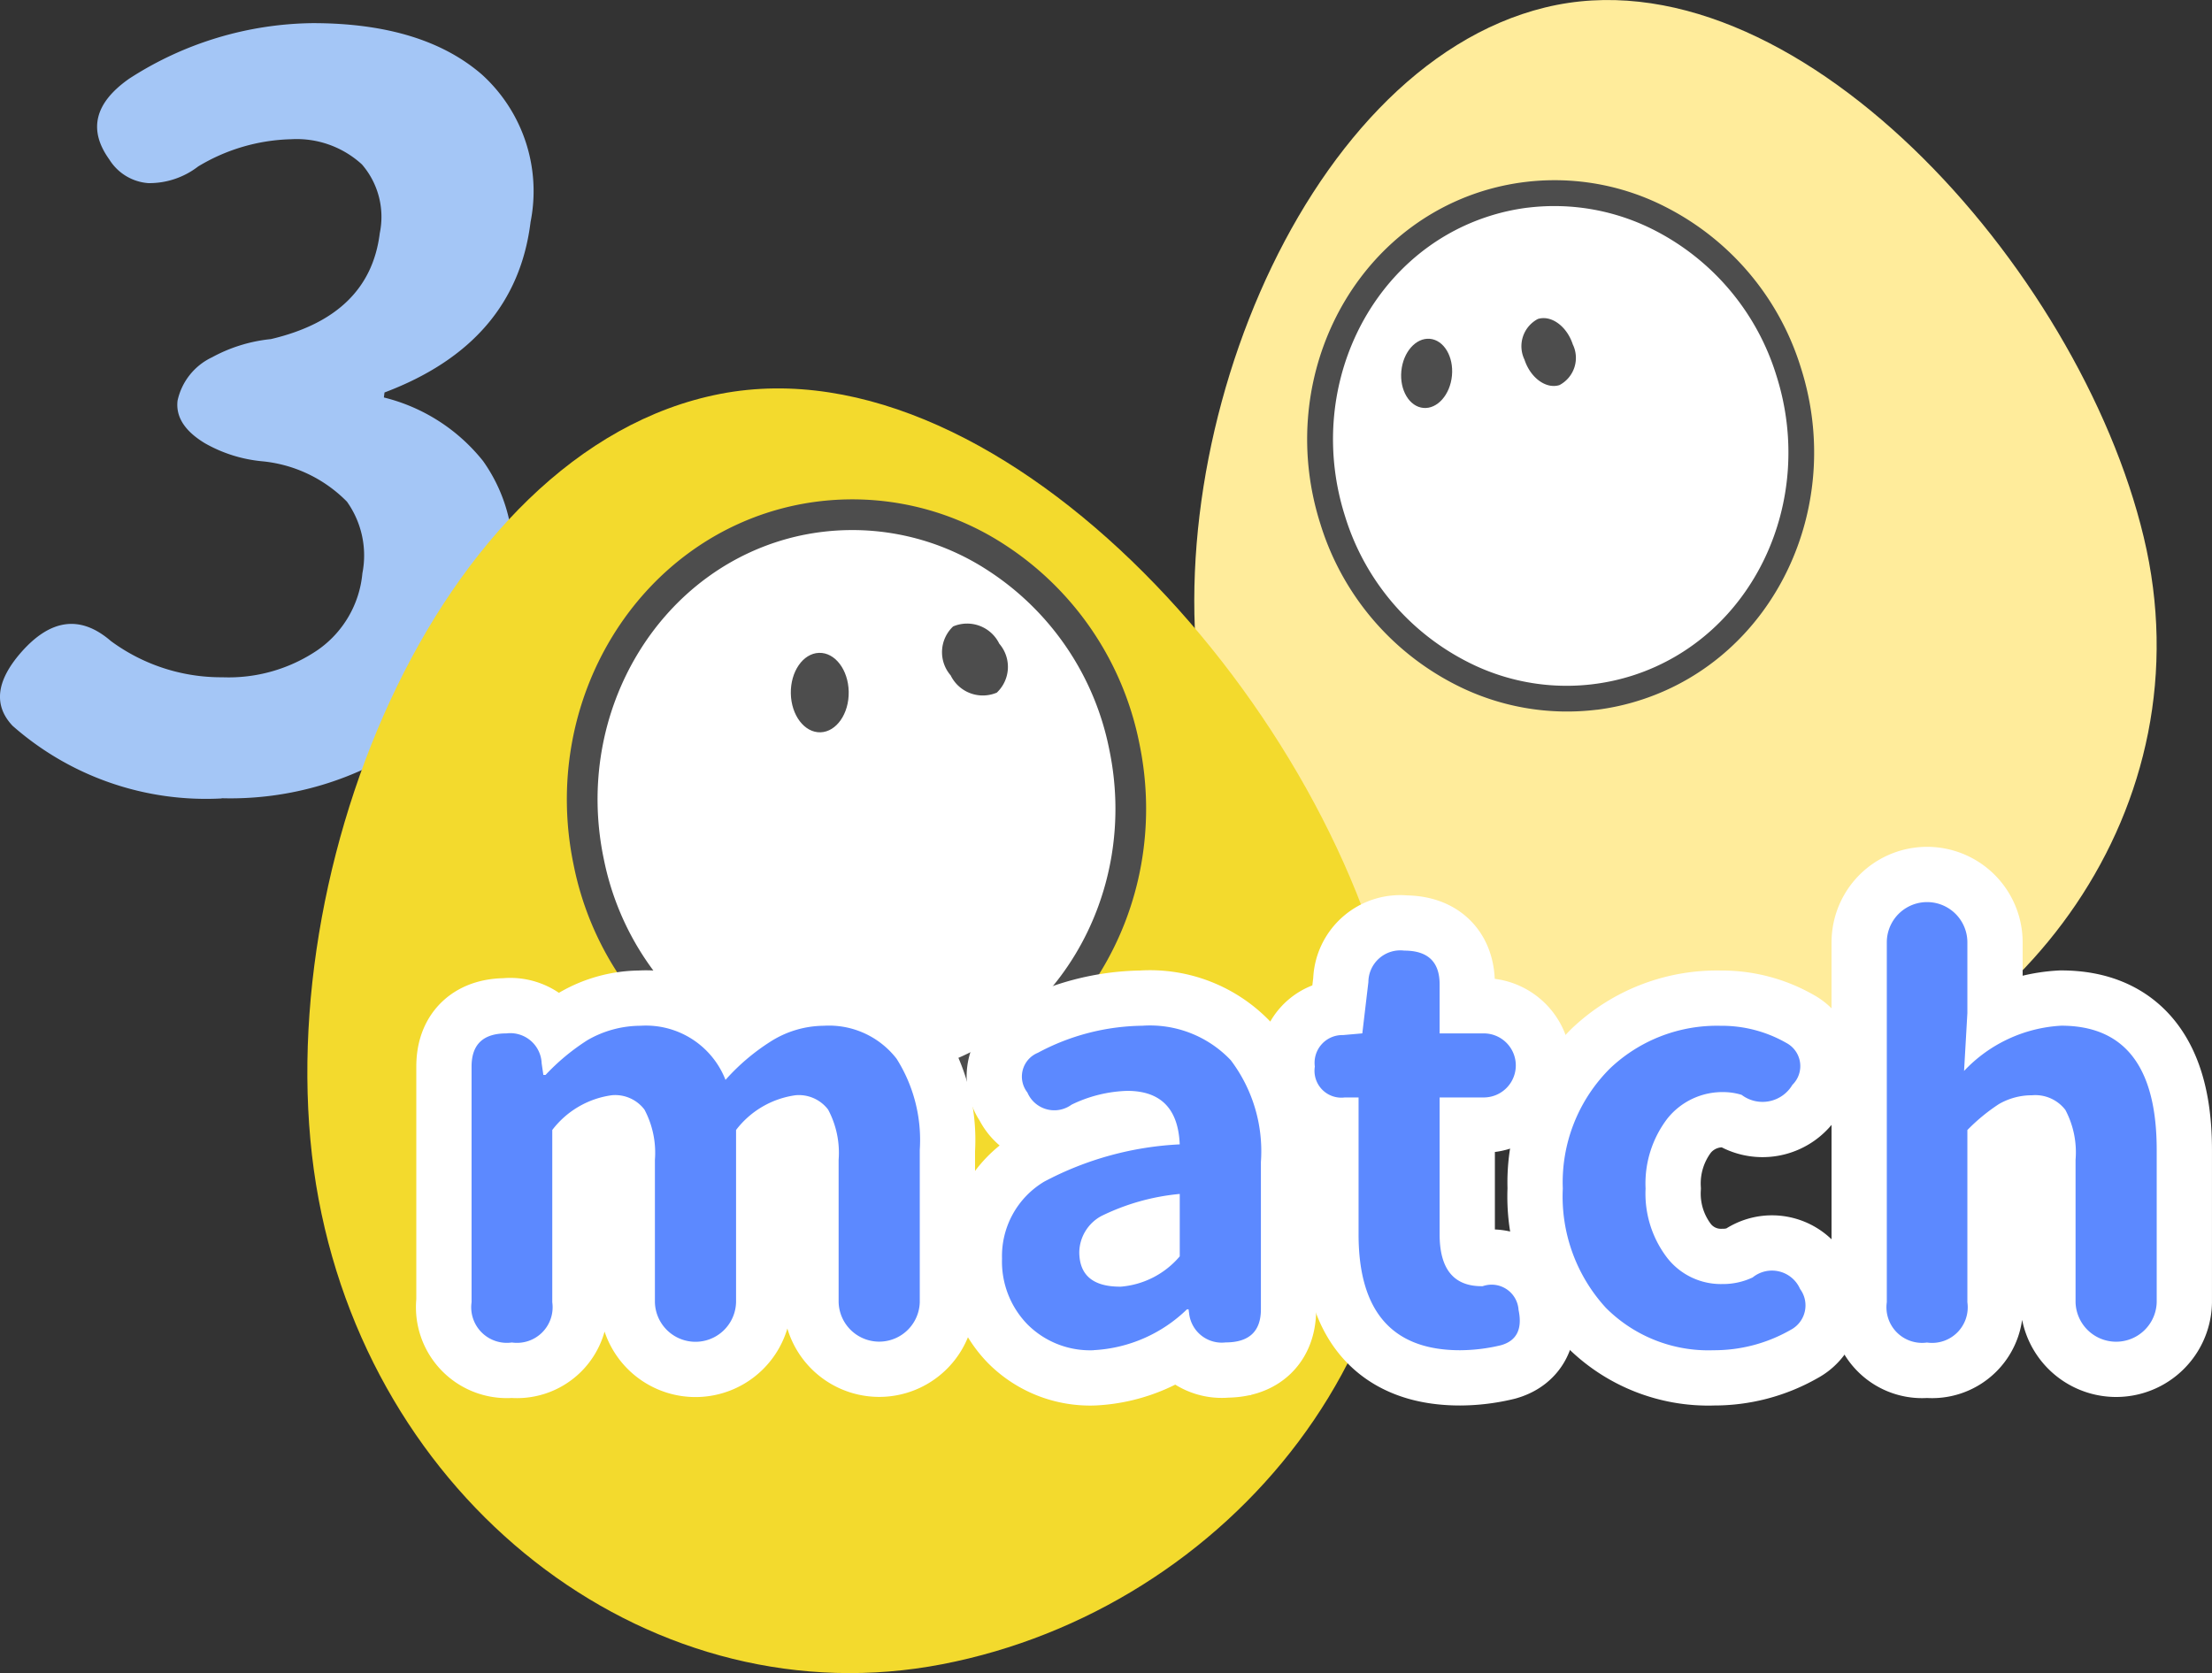
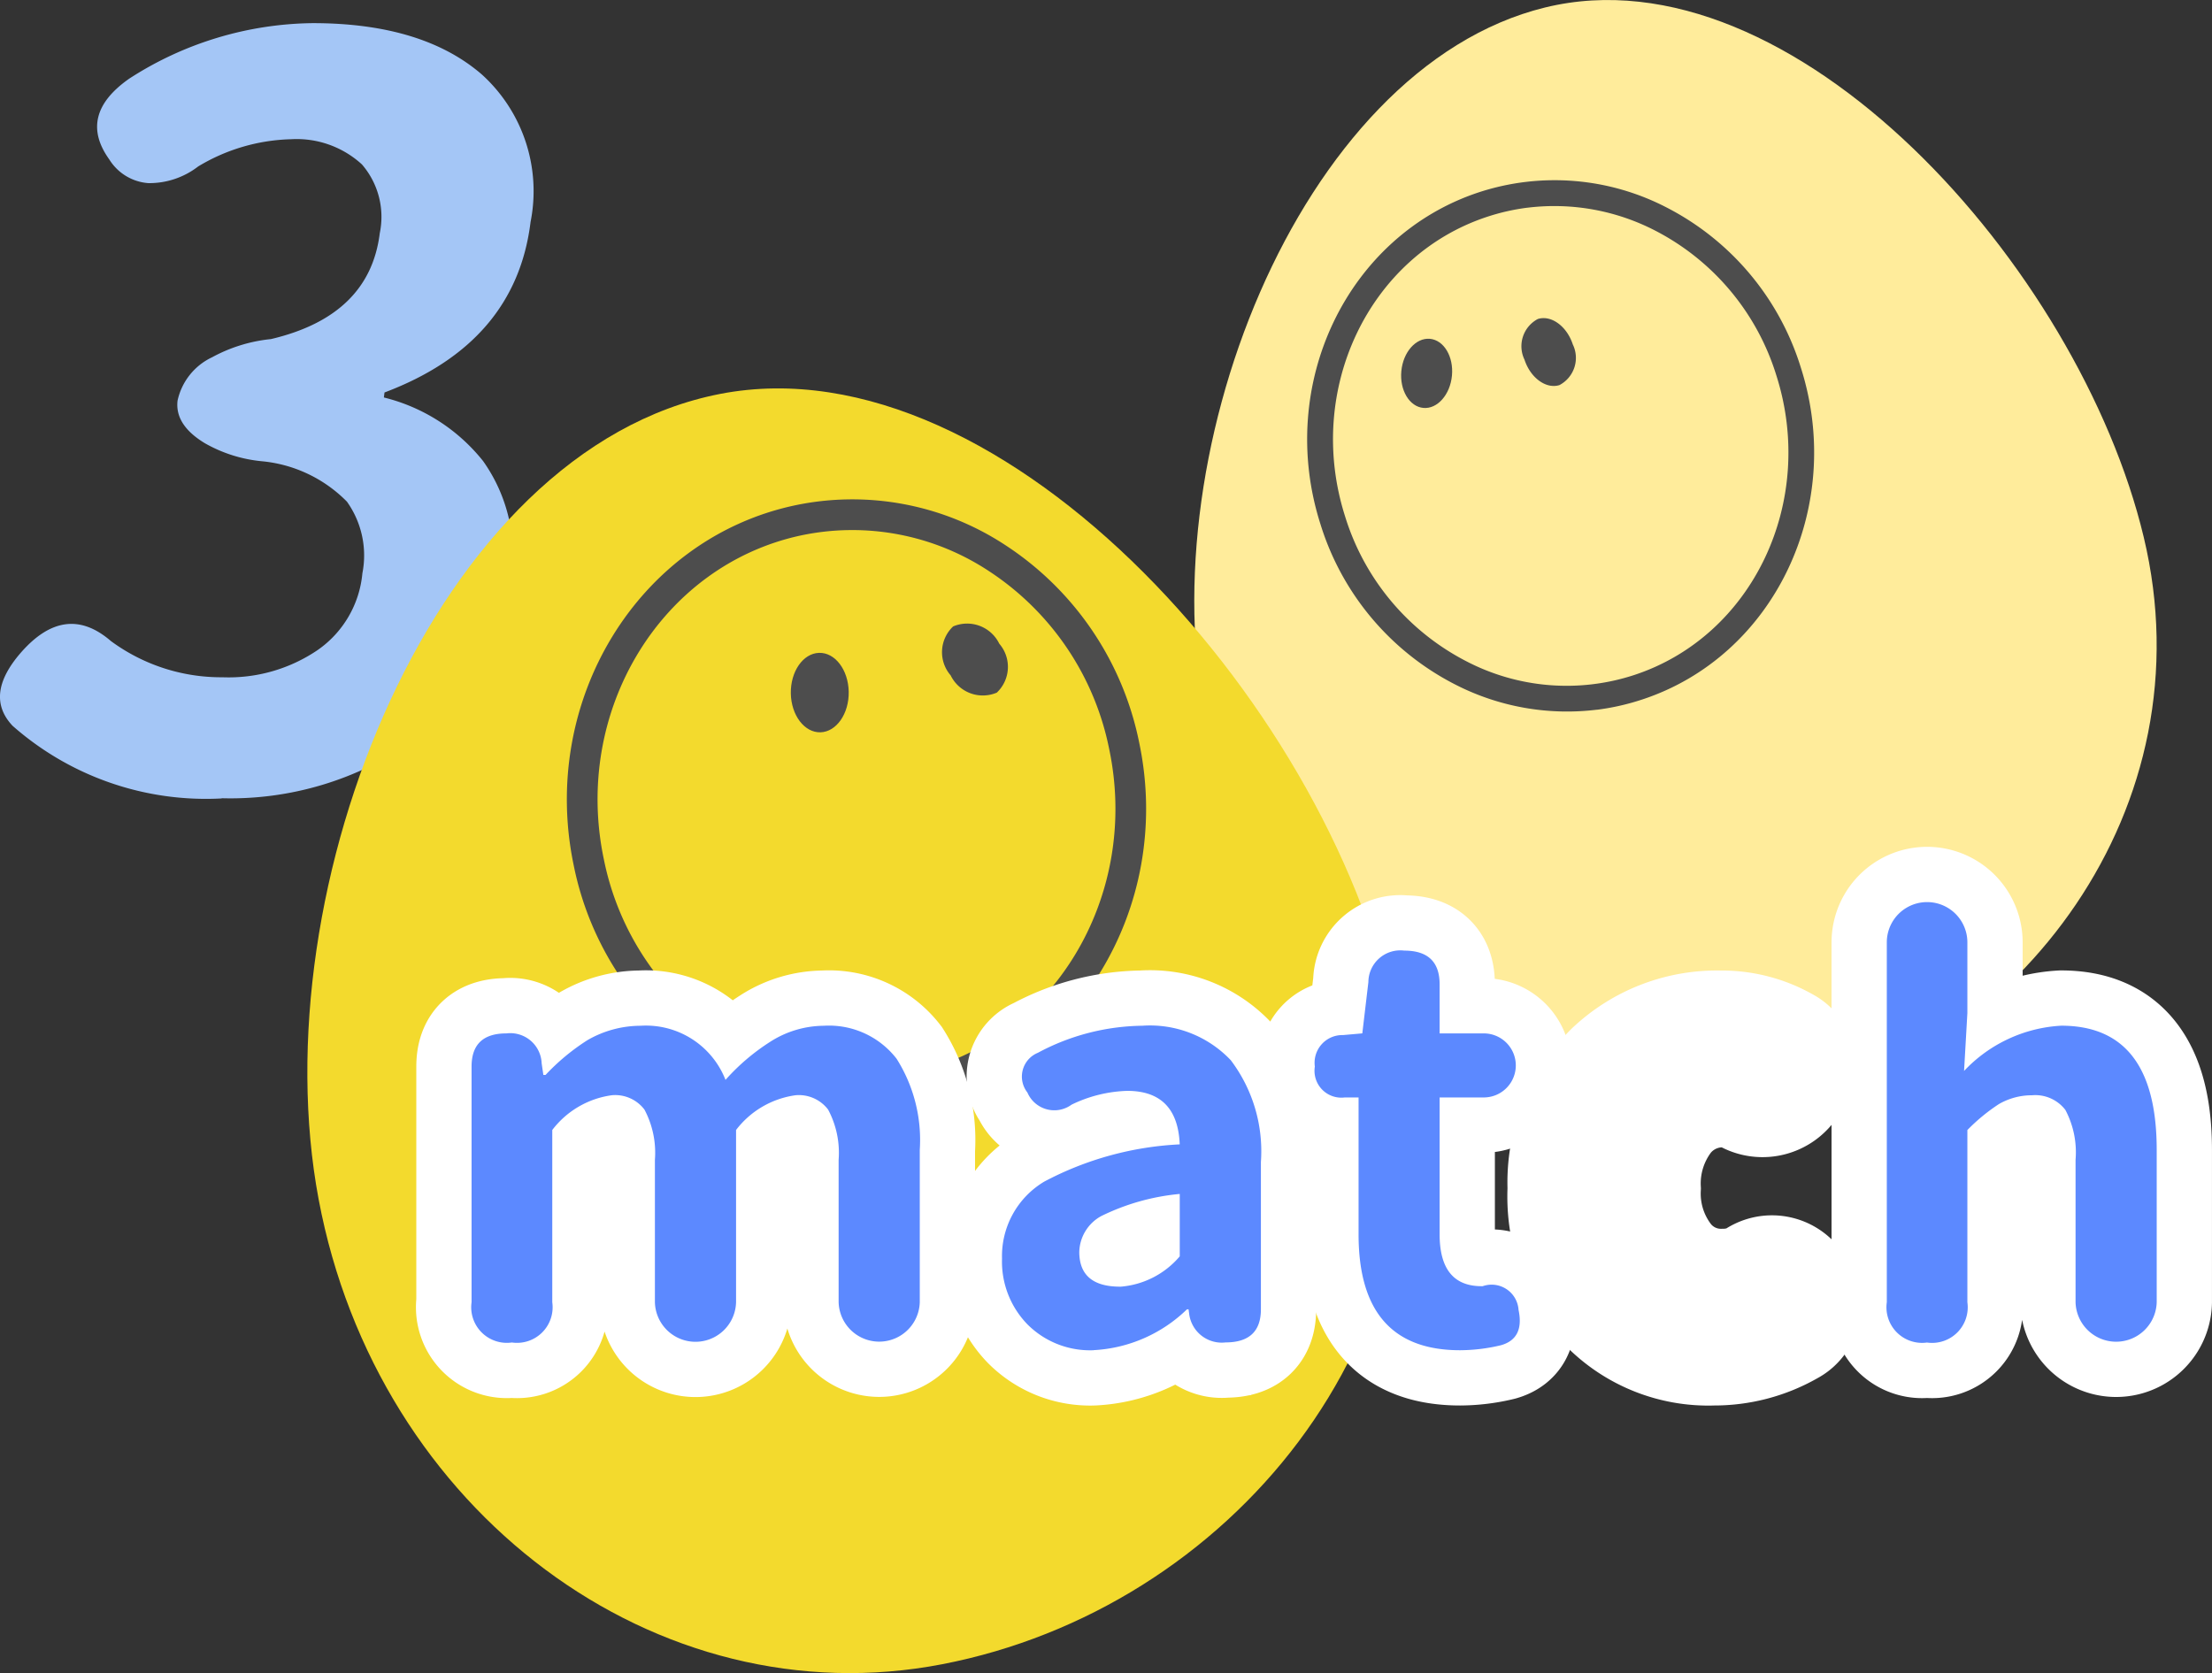
<svg xmlns="http://www.w3.org/2000/svg" id="match更新1" width="88.617" height="67.034" viewBox="0 0 88.617 67.034">
  <rect x="0" y="0" width="88.617" height="67.034" fill="#333333" stroke="none" />
  <path id="Path_6599" data-name="Path 6599" d="M219.552,31.063a11.712,11.712,0,0,1-8.38-2.911q-1.146-1.217.317-2.912,1.79-2.065,3.619-.486a7.442,7.442,0,0,0,4.472,1.454,6.346,6.346,0,0,0,3.814-1.09,4.211,4.211,0,0,0,1.793-3.076,3.713,3.713,0,0,0-.619-2.87,5.5,5.5,0,0,0-3.4-1.618,5.688,5.688,0,0,1-2.3-.728q-1.2-.729-1.086-1.7a2.511,2.511,0,0,1,1.386-1.74,6.217,6.217,0,0,1,2.354-.727q3.955-.93,4.362-4.248a3.21,3.21,0,0,0-.715-2.75,3.868,3.868,0,0,0-2.828-1.01,7.556,7.556,0,0,0-3.733,1.091,3.2,3.2,0,0,1-2,.668,2.014,2.014,0,0,1-1.562-.951q-1.278-1.779.8-3.235A13.8,13.8,0,0,1,223.194,0q4.407,0,6.784,2.062a6.307,6.307,0,0,1,1.947,5.9q-.594,4.854-5.852,6.836l-.025.2a7.323,7.323,0,0,1,3.975,2.548,6.491,6.491,0,0,1,1.11,4.814,8.817,8.817,0,0,1-3.9,6.389,12.787,12.787,0,0,1-7.685,2.306" transform="translate(-210.669 0.927)" fill="#a4c6f6" />
  <g id="Group_5878" data-name="Group 5878" transform="translate(80.066 2081.845)">
    <path id="Path_6542" data-name="Path 6542" d="M260.376,43.576C262.963,54.4,273.1,61.211,283.016,58.784s17.392-12.281,14.8-23.108-14.068-23.649-23.984-21.221-16.047,18.294-13.46,29.121" transform="translate(-292 -2096)" fill="#ffec9b" />
-     <path id="Path_6543" data-name="Path 6543" d="M264.9,34.351a9.811,9.811,0,0,0,12.221,6.687,9.978,9.978,0,0,0,6.037-12.663,9.81,9.81,0,0,0-12.221-6.687A9.979,9.979,0,0,0,264.9,34.351" transform="translate(-291.574 -2095.345)" fill="#fff" />
    <path id="Path_6544" data-name="Path 6544" d="M275.524,41.979a9.815,9.815,0,0,1-5.71-1.028,10.786,10.786,0,0,1-5.361-6.4c-1.792-5.6,1.066-11.574,6.368-13.31a9.749,9.749,0,0,1,7.513.624,10.786,10.786,0,0,1,5.36,6.4c1.792,5.6-1.065,11.575-6.368,13.31a9.632,9.632,0,0,1-1.8.406m-2.775-20.117a8.6,8.6,0,0,0-1.606.361c-4.764,1.56-7.324,6.95-5.705,12.015a9.758,9.758,0,0,0,4.848,5.794,8.7,8.7,0,0,0,6.72.559c4.764-1.559,7.324-6.948,5.705-12.015a9.761,9.761,0,0,0-4.845-5.791,8.8,8.8,0,0,0-5.116-.922" transform="translate(-291.617 -2095.389)" fill="#4d4d4d" />
    <path id="Path_6545" data-name="Path 6545" d="M269.4,28.056c-.072.765-.585,1.344-1.144,1.294s-.956-.71-.884-1.475.585-1.344,1.144-1.294.956.71.884,1.475" transform="translate(-291.298 -2094.851)" fill="#4d4d4d" />
    <path id="Path_6546" data-name="Path 6546" d="M273.832,26.877a1.231,1.231,0,0,1-.536,1.628c-.535.168-1.162-.29-1.4-1.02a1.233,1.233,0,0,1,.536-1.629c.535-.167,1.162.29,1.4,1.022" transform="translate(-290.888 -2094.921)" fill="#4d4d4d" />
  </g>
  <g id="Group_5877" data-name="Group 5877" transform="translate(79.347 2081.893)">
    <path id="Path_6547" data-name="Path 6547" d="M225.419,62.163c2.347,12.5,13.534,20.837,24.987,18.621s20.534-13.046,18.187-25.546-15.631-27.567-27.083-25.35-18.439,19.775-16.091,32.275" transform="translate(-292 -2096)" fill="#f3da2d" />
-     <path id="Path_6548" data-name="Path 6548" d="M235.383,48.253c1.313,6.273,7.179,10.32,13.1,9.036s9.663-7.409,8.351-13.682-7.179-10.321-13.1-9.036-9.664,7.409-8.351,13.682" transform="translate(-291.145 -2095.607)" fill="#fff" />
    <path id="Path_6549" data-name="Path 6549" d="M246.322,58.189a11.254,11.254,0,0,1-6.141-1.844,12.356,12.356,0,0,1-5.353-7.918c-1.378-6.594,2.579-13.057,8.822-14.409a11.157,11.157,0,0,1,8.485,1.594,12.355,12.355,0,0,1,5.351,7.917c1.38,6.594-2.578,13.059-8.822,14.409a11.076,11.076,0,0,1-2.342.252M236.033,48.174a11.123,11.123,0,0,0,4.818,7.139,9.949,9.949,0,0,0,7.553,1.424c5.586-1.21,9.121-7.021,7.879-12.954a11.126,11.126,0,0,0-4.817-7.138,9.938,9.938,0,0,0-7.554-1.426c-5.586,1.211-9.121,7.023-7.879,12.956" transform="translate(-291.192 -2095.655)" fill="#4d4d4d" />
    <path id="Path_6550" data-name="Path 6550" d="M248.762,40.437a1.433,1.433,0,0,0,1.848.692,1.418,1.418,0,0,0,.1-1.961,1.433,1.433,0,0,0-1.848-.692,1.418,1.418,0,0,0-.1,1.961" transform="translate(-290.024 -2095.271)" fill="#4d4d4d" />
    <path id="Path_6551" data-name="Path 6551" d="M242.83,41.068c.016.879.55,1.575,1.189,1.556s1.147-.748,1.13-1.627-.549-1.576-1.189-1.556-1.146.748-1.13,1.627" transform="translate(-290.495 -2095.177)" fill="#4d4d4d" />
  </g>
  <g id="Group_5876" data-name="Group 5876" transform="translate(73.369 2082.623)">
    <path id="Path_6552" data-name="Path 6552" d="M239.137,66.169a1.427,1.427,0,0,1-1.614-1.614V55.113q0-1.328,1.393-1.328a1.258,1.258,0,0,1,1.415,1.2l.068.464h.088a8.7,8.7,0,0,1,1.681-1.395,4.263,4.263,0,0,1,2.122-.575,3.42,3.42,0,0,1,3.406,2.168,8.525,8.525,0,0,1,1.791-1.526,4.025,4.025,0,0,1,2.144-.642A3.423,3.423,0,0,1,254.55,54.8a6.087,6.087,0,0,1,.929,3.649v6.1a1.626,1.626,0,0,1-3.251,0V58.85a3.678,3.678,0,0,0-.421-2.012,1.471,1.471,0,0,0-1.3-.576,3.615,3.615,0,0,0-2.388,1.393v6.9a1.626,1.626,0,0,1-3.251,0V58.85a3.68,3.68,0,0,0-.419-2.012,1.471,1.471,0,0,0-1.306-.576,3.613,3.613,0,0,0-2.387,1.393v6.9a1.427,1.427,0,0,1-1.615,1.614" transform="translate(-292 -2095.004)" fill="#d15d4b" />
    <path id="Path_6553" data-name="Path 6553" d="M258.168,66.478a3.542,3.542,0,0,1-2.653-1.039,3.605,3.605,0,0,1-1.016-2.63,3.474,3.474,0,0,1,1.69-3.086,12.9,12.9,0,0,1,5.429-1.493q-.088-2.142-2.1-2.144a5.458,5.458,0,0,0-2.233.553,1.171,1.171,0,0,1-1.769-.487,1.03,1.03,0,0,1,.419-1.591,9.058,9.058,0,0,1,4.18-1.084,4.456,4.456,0,0,1,3.549,1.382,6.042,6.042,0,0,1,1.206,4.08v5.9q0,1.326-1.416,1.326a1.315,1.315,0,0,1-1.458-1.15l-.024-.175h-.065a5.8,5.8,0,0,1-3.738,1.635m1.062-2.542a3.462,3.462,0,0,0,2.388-1.217v-2.5a9,9,0,0,0-3.141.885,1.684,1.684,0,0,0-.884,1.437q0,1.393,1.636,1.393" transform="translate(-287.725 -2095.003)" fill="#d15d4b" />
    <path id="Path_6554" data-name="Path 6554" d="M270.329,67.084q-4.069,0-4.068-4.643V56.956h-.552a1.076,1.076,0,0,1-1.2-1.238,1.11,1.11,0,0,1,1.128-1.261l.774-.068.243-2.055a1.279,1.279,0,0,1,1.438-1.261q1.416,0,1.416,1.349V54.39h1.769a1.283,1.283,0,0,1,0,2.566h-1.769v5.484q0,2.077,1.68,2.078h.045a1.081,1.081,0,0,1,1.437.951q.242,1.149-.707,1.415a7.109,7.109,0,0,1-1.637.2" transform="translate(-285.203 -2095.609)" fill="#d15d4b" />
    <path id="Path_6555" data-name="Path 6555" d="M278.482,66.479a5.793,5.793,0,0,1-4.311-1.7A6.593,6.593,0,0,1,272.446,60a6.436,6.436,0,0,1,1.9-4.82,6.219,6.219,0,0,1,4.421-1.7,5.2,5.2,0,0,1,2.633.686,1.05,1.05,0,0,1,.243,1.681,1.389,1.389,0,0,1-2.034.4,2.488,2.488,0,0,0-.685-.11,2.823,2.823,0,0,0-2.29,1.062A4.283,4.283,0,0,0,275.762,60a4.23,4.23,0,0,0,.864,2.775,2.729,2.729,0,0,0,2.209,1.052,2.777,2.777,0,0,0,1.217-.265,1.229,1.229,0,0,1,1.9.463,1.106,1.106,0,0,1-.376,1.637,6.163,6.163,0,0,1-3.1.817" transform="translate(-283.206 -2095.004)" fill="#d15d4b" />
    <path id="Path_6556" data-name="Path 6556" d="M284.429,67.166a1.427,1.427,0,0,1-1.614-1.614V51.134a1.614,1.614,0,1,1,3.228,0v2.83l-.133,2.322a5.777,5.777,0,0,1,3.892-1.814q3.825,0,3.826,4.976v6.1a1.626,1.626,0,0,1-3.251,0V59.847a3.631,3.631,0,0,0-.408-2,1.516,1.516,0,0,0-1.339-.587,2.63,2.63,0,0,0-1.326.354,7.45,7.45,0,0,0-1.261,1.039v6.9a1.427,1.427,0,0,1-1.615,1.614" transform="translate(-280.595 -2096)" fill="#d15d4b" />
    <path id="Path_6557" data-name="Path 6557" d="M239.137,66.169a1.427,1.427,0,0,1-1.614-1.614V55.113q0-1.328,1.393-1.328a1.258,1.258,0,0,1,1.415,1.2l.068.464h.088a8.7,8.7,0,0,1,1.681-1.395,4.263,4.263,0,0,1,2.122-.575,3.42,3.42,0,0,1,3.406,2.168,8.525,8.525,0,0,1,1.791-1.526,4.025,4.025,0,0,1,2.144-.642A3.423,3.423,0,0,1,254.55,54.8a6.087,6.087,0,0,1,.929,3.649v6.1a1.626,1.626,0,0,1-3.251,0V58.85a3.678,3.678,0,0,0-.421-2.012,1.471,1.471,0,0,0-1.3-.576,3.615,3.615,0,0,0-2.388,1.393v6.9a1.626,1.626,0,0,1-3.251,0V58.85a3.68,3.68,0,0,0-.419-2.012,1.471,1.471,0,0,0-1.306-.576,3.613,3.613,0,0,0-2.387,1.393v6.9A1.427,1.427,0,0,1,239.137,66.169Z" transform="translate(-292 -2095.004)" fill="none" stroke="#fff" stroke-miterlimit="10" stroke-width="4.428" />
    <path id="Path_6558" data-name="Path 6558" d="M258.168,66.478a3.542,3.542,0,0,1-2.653-1.039,3.605,3.605,0,0,1-1.016-2.63,3.474,3.474,0,0,1,1.69-3.086,12.9,12.9,0,0,1,5.429-1.493q-.088-2.142-2.1-2.144a5.458,5.458,0,0,0-2.233.553,1.171,1.171,0,0,1-1.769-.487,1.03,1.03,0,0,1,.419-1.591,9.058,9.058,0,0,1,4.18-1.084,4.456,4.456,0,0,1,3.549,1.382,6.042,6.042,0,0,1,1.206,4.08v5.9q0,1.326-1.416,1.326a1.315,1.315,0,0,1-1.458-1.15l-.024-.175h-.065A5.8,5.8,0,0,1,258.168,66.478Zm1.062-2.542a3.462,3.462,0,0,0,2.388-1.217v-2.5a9,9,0,0,0-3.141.885,1.684,1.684,0,0,0-.884,1.437Q257.594,63.936,259.23,63.936Z" transform="translate(-287.725 -2095.003)" fill="none" stroke="#fff" stroke-miterlimit="10" stroke-width="4.428" />
    <path id="Path_6559" data-name="Path 6559" d="M270.329,67.084q-4.069,0-4.068-4.643V56.956h-.552a1.076,1.076,0,0,1-1.2-1.238,1.11,1.11,0,0,1,1.128-1.261l.774-.068.243-2.055a1.279,1.279,0,0,1,1.438-1.261q1.416,0,1.416,1.349V54.39h1.769a1.283,1.283,0,0,1,0,2.566h-1.769v5.484q0,2.077,1.68,2.078h.045a1.081,1.081,0,0,1,1.437.951q.242,1.149-.707,1.415A7.109,7.109,0,0,1,270.329,67.084Z" transform="translate(-285.203 -2095.609)" fill="none" stroke="#fff" stroke-miterlimit="10" stroke-width="4.428" />
    <path id="Path_6560" data-name="Path 6560" d="M278.482,66.479a5.793,5.793,0,0,1-4.311-1.7A6.593,6.593,0,0,1,272.446,60a6.436,6.436,0,0,1,1.9-4.82,6.219,6.219,0,0,1,4.421-1.7,5.2,5.2,0,0,1,2.633.686,1.05,1.05,0,0,1,.243,1.681,1.389,1.389,0,0,1-2.034.4,2.488,2.488,0,0,0-.685-.11,2.823,2.823,0,0,0-2.29,1.062A4.283,4.283,0,0,0,275.762,60a4.23,4.23,0,0,0,.864,2.775,2.729,2.729,0,0,0,2.209,1.052,2.777,2.777,0,0,0,1.217-.265,1.229,1.229,0,0,1,1.9.463,1.106,1.106,0,0,1-.376,1.637A6.163,6.163,0,0,1,278.482,66.479Z" transform="translate(-283.206 -2095.004)" fill="none" stroke="#fff" stroke-miterlimit="10" stroke-width="4.428" />
    <path id="Path_6561" data-name="Path 6561" d="M284.429,67.166a1.427,1.427,0,0,1-1.614-1.614V51.134a1.614,1.614,0,1,1,3.228,0v2.83l-.133,2.322a5.777,5.777,0,0,1,3.892-1.814q3.825,0,3.826,4.976v6.1a1.626,1.626,0,0,1-3.251,0V59.847a3.631,3.631,0,0,0-.408-2,1.516,1.516,0,0,0-1.339-.587,2.63,2.63,0,0,0-1.326.354,7.45,7.45,0,0,0-1.261,1.039v6.9A1.427,1.427,0,0,1,284.429,67.166Z" transform="translate(-280.595 -2096)" fill="none" stroke="#fff" stroke-miterlimit="10" stroke-width="4.428" />
    <path id="Path_6562" data-name="Path 6562" d="M239.137,66.169a1.427,1.427,0,0,1-1.614-1.614V55.113q0-1.328,1.393-1.328a1.258,1.258,0,0,1,1.415,1.2l.068.464h.088a8.7,8.7,0,0,1,1.681-1.395,4.263,4.263,0,0,1,2.122-.575,3.42,3.42,0,0,1,3.406,2.168,8.525,8.525,0,0,1,1.791-1.526,4.025,4.025,0,0,1,2.144-.642A3.423,3.423,0,0,1,254.55,54.8a6.087,6.087,0,0,1,.929,3.649v6.1a1.626,1.626,0,0,1-3.251,0V58.85a3.678,3.678,0,0,0-.421-2.012,1.471,1.471,0,0,0-1.3-.576,3.615,3.615,0,0,0-2.388,1.393v6.9a1.626,1.626,0,0,1-3.251,0V58.85a3.68,3.68,0,0,0-.419-2.012,1.471,1.471,0,0,0-1.306-.576,3.613,3.613,0,0,0-2.387,1.393v6.9a1.427,1.427,0,0,1-1.615,1.614" transform="translate(-292 -2095.004)" fill="#5c89ff" />
    <path id="Path_6563" data-name="Path 6563" d="M258.168,66.478a3.542,3.542,0,0,1-2.653-1.039,3.605,3.605,0,0,1-1.016-2.63,3.474,3.474,0,0,1,1.69-3.086,12.9,12.9,0,0,1,5.429-1.493q-.088-2.142-2.1-2.144a5.458,5.458,0,0,0-2.233.553,1.171,1.171,0,0,1-1.769-.487,1.03,1.03,0,0,1,.419-1.591,9.058,9.058,0,0,1,4.18-1.084,4.456,4.456,0,0,1,3.549,1.382,6.042,6.042,0,0,1,1.206,4.08v5.9q0,1.326-1.416,1.326a1.315,1.315,0,0,1-1.458-1.15l-.024-.175h-.065a5.8,5.8,0,0,1-3.738,1.635m1.062-2.542a3.462,3.462,0,0,0,2.388-1.217v-2.5a9,9,0,0,0-3.141.885,1.684,1.684,0,0,0-.884,1.437q0,1.393,1.636,1.393" transform="translate(-287.725 -2095.003)" fill="#5c89ff" />
    <path id="Path_6564" data-name="Path 6564" d="M270.329,67.084q-4.069,0-4.068-4.643V56.956h-.552a1.076,1.076,0,0,1-1.2-1.238,1.11,1.11,0,0,1,1.128-1.261l.774-.068.243-2.055a1.279,1.279,0,0,1,1.438-1.261q1.416,0,1.416,1.349V54.39h1.769a1.283,1.283,0,0,1,0,2.566h-1.769v5.484q0,2.077,1.68,2.078h.045a1.081,1.081,0,0,1,1.437.951q.242,1.149-.707,1.415a7.109,7.109,0,0,1-1.637.2" transform="translate(-285.203 -2095.609)" fill="#5c89ff" />
-     <path id="Path_6565" data-name="Path 6565" d="M278.482,66.479a5.793,5.793,0,0,1-4.311-1.7A6.593,6.593,0,0,1,272.446,60a6.436,6.436,0,0,1,1.9-4.82,6.219,6.219,0,0,1,4.421-1.7,5.2,5.2,0,0,1,2.633.686,1.05,1.05,0,0,1,.243,1.681,1.389,1.389,0,0,1-2.034.4,2.488,2.488,0,0,0-.685-.11,2.823,2.823,0,0,0-2.29,1.062A4.283,4.283,0,0,0,275.762,60a4.23,4.23,0,0,0,.864,2.775,2.729,2.729,0,0,0,2.209,1.052,2.777,2.777,0,0,0,1.217-.265,1.229,1.229,0,0,1,1.9.463,1.106,1.106,0,0,1-.376,1.637,6.163,6.163,0,0,1-3.1.817" transform="translate(-283.206 -2095.004)" fill="#5c89ff" />
    <path id="Path_6566" data-name="Path 6566" d="M284.429,67.166a1.427,1.427,0,0,1-1.614-1.614V51.134a1.614,1.614,0,1,1,3.228,0v2.83l-.133,2.322a5.777,5.777,0,0,1,3.892-1.814q3.825,0,3.826,4.976v6.1a1.626,1.626,0,0,1-3.251,0V59.847a3.631,3.631,0,0,0-.408-2,1.516,1.516,0,0,0-1.339-.587,2.63,2.63,0,0,0-1.326.354,7.45,7.45,0,0,0-1.261,1.039v6.9a1.427,1.427,0,0,1-1.615,1.614" transform="translate(-280.595 -2096)" fill="#5c89ff" />
  </g>
</svg>